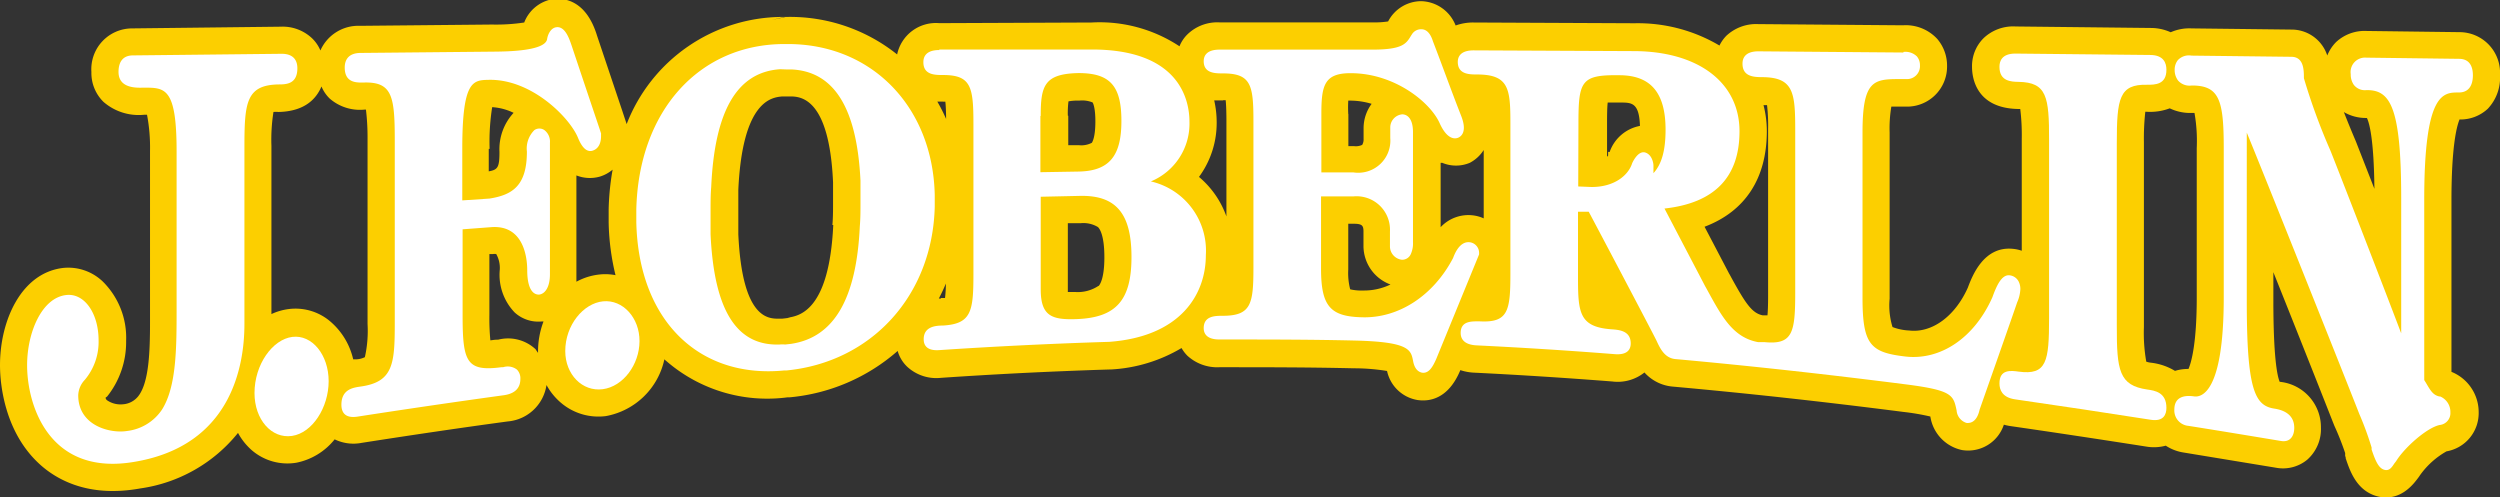
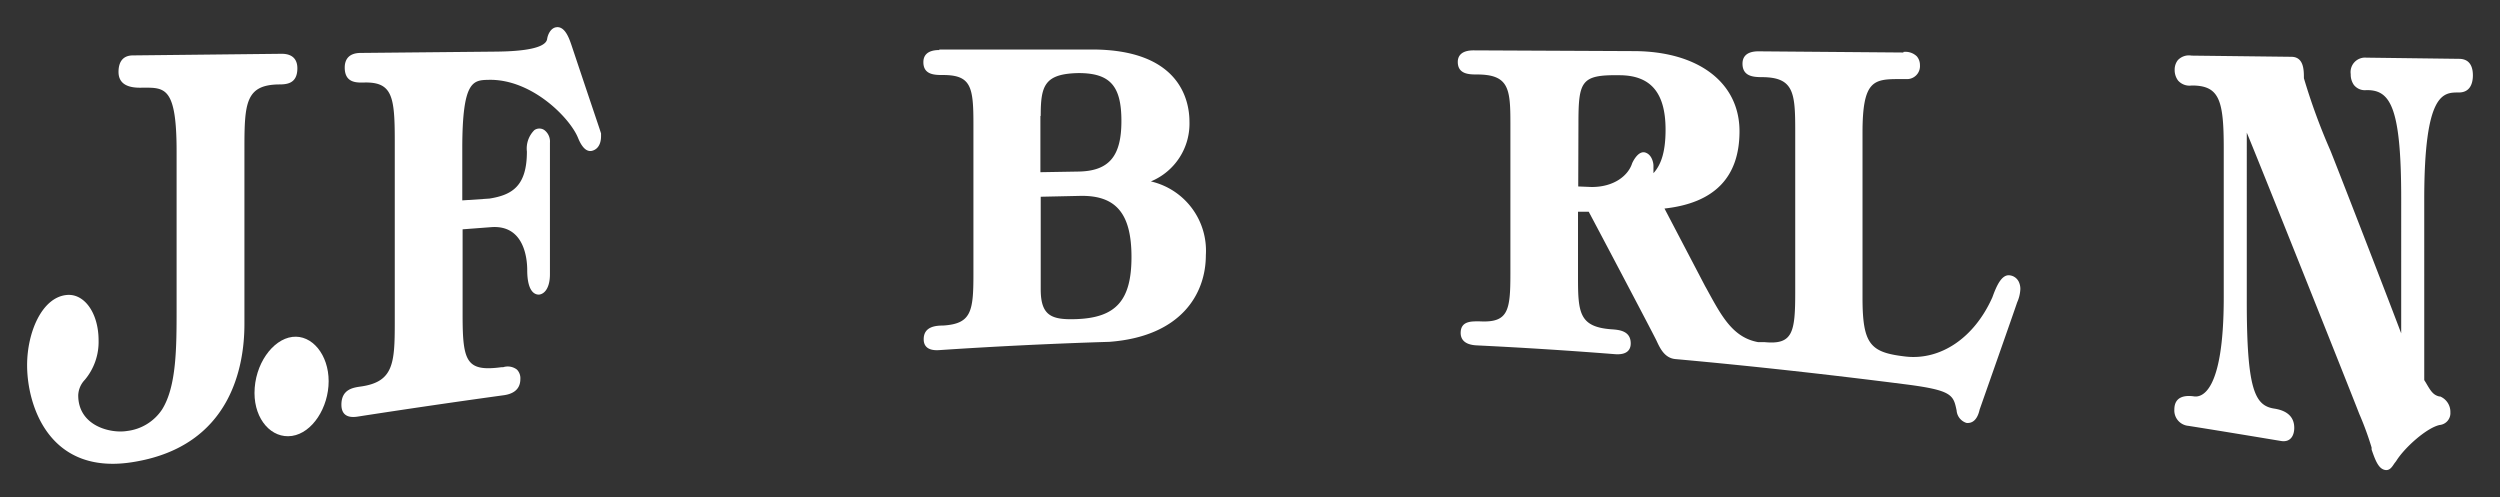
<svg xmlns="http://www.w3.org/2000/svg" viewBox="0 0 233.3 46.4">
  <rect x="0" y="0" width="233.3" height="46.4" fill="#333333" stroke="none" />
  <defs>
    <style>.cls-1{fill:#fccf00;}.cls-2{fill:#fff;}</style>
  </defs>
  <title>footer_logo</title>
  <g id="レイヤー_2" data-name="レイヤー 2">
    <g id="レイヤー_1-2" data-name="レイヤー 1">
      <path class="cls-1" d="M72.66,29.68h0Z" />
-       <path class="cls-1" d="M228.29,42.1l-.18,0,.2,0Zm-8.48-29v0l0,0c-.35-.82-.73-1.75-1.08-2.64a4.07,4.07,0,0,0,2.08.55h.07c.22.45.65,1.91.7,6.61l-1.74-4.45M205,27.78c0,4.21-.49,6-.77,6.65a4.2,4.2,0,0,0-1.26.18,5.56,5.56,0,0,0-2.22-.76,2,2,0,0,1-.46-.1,15.37,15.37,0,0,1-.22-3.23V13.27a22.76,22.76,0,0,1,.13-2.84h.13a5.17,5.17,0,0,0,2.15-.32,4.42,4.42,0,0,0,2.05.43h.26a15.09,15.09,0,0,1,.21,3.28v14m-40-.39c0,.45,0,1.39-.06,2l-.43,0c-1-.19-1.6-1.09-2.89-3.43,0,0-.23-.43-.26-.47l-2.29-4.37c3.78-1.43,5.81-4.5,5.81-8.91h0a9.65,9.65,0,0,0-.31-2.44l.33,0A16.43,16.43,0,0,1,165,12V27.39M150.07,14.17l0,.07,0,.08,0,.06,0,.14-.1.11V11.46c0-.47,0-1.34.06-1.89.24,0,.61,0,1.18,0,1.05,0,1.76,0,1.83,2.18a3.72,3.72,0,0,0-2.83,2.44m-15.63,1a3.32,3.32,0,0,0,2.59,0A3.42,3.42,0,0,0,138.46,14v6.38a3.29,3.29,0,0,0-.69-.23,3.54,3.54,0,0,0-3.33,1.05v-6m-7.23,11.91A4.69,4.69,0,0,1,126,27a6.08,6.08,0,0,1-.18-1.86V20.88h.49c.81,0,.93.17.93.73V23a3.84,3.84,0,0,0,2.52,3.55,5.66,5.66,0,0,1-2.54.56m-1.4-16.46a11.31,11.31,0,0,1,0-1.26H126a7,7,0,0,1,2,.3,3.83,3.83,0,0,0-.75,2.22v1.06a1,1,0,0,1-.13.55,1.39,1.39,0,0,1-.74.12h-.55v-3M114.14,9.35h.24c.06.55.07,1.44.07,1.85v9a8.56,8.56,0,0,0-2.56-3.69,8.49,8.49,0,0,0,1.65-5.14h0a9.23,9.23,0,0,0-.23-2c.33,0,.61,0,.83,0M102.52,26.67a3.48,3.48,0,0,1-2.16.58c-.31,0-.54,0-.71,0V20.83l1.19,0a2.62,2.62,0,0,1,1.62.36c.18.17.6.8.6,2.82,0,1.81-.34,2.46-.54,2.69M87.81,27.86h-.2c.24-.45.46-.92.66-1.4a12.58,12.58,0,0,1-.08,1.35l-.38,0M77.76,21c-.38,8.07-3.21,8.49-4.28,8.65l.27,0-.76.09h-.31c-1,0-3.41,0-3.78-7.86,0-.1,0-2,0-2.11,0-.69,0-1.38,0-2.06C69.29,9.29,72.08,9.09,73,9h-.27l.59,0h.42c1,0,3.65.16,4,8,0,.08,0,1.93,0,2,0,.65,0,1.31-.06,2M56,25.61h0a5.76,5.76,0,0,0-2.21.68c0-.24,0-.48,0-.74V16.37a3.4,3.4,0,0,0,2.19.11,3.34,3.34,0,0,0,1.19-.65,24,24,0,0,0-.37,3.68v.29s0,.24,0,.25v.74a22.47,22.47,0,0,0,.64,4.89A4.88,4.88,0,0,0,56,25.61m-6,7a3.76,3.76,0,0,0-3.52-.91h-.1c-.26,0-.46.05-.62.06a22.05,22.05,0,0,1-.09-2.39V23.71l.32,0a1,1,0,0,1,.32,0,2.65,2.65,0,0,1,.33,1.45h0a5.06,5.06,0,0,0,1.39,4,3.27,3.27,0,0,0,2.52.84l.17,0a7.91,7.91,0,0,0-.51,2.83v.1L50,32.63M34.3,30.23a11.28,11.28,0,0,1-.25,3.1,2,2,0,0,1-.75.2l-.34,0a6.57,6.57,0,0,0-2-3.41,5,5,0,0,0-4-1.28h0a5.36,5.36,0,0,0-1.63.47V13.62a16.52,16.52,0,0,1,.19-3.17,2.42,2.42,0,0,1,.48,0c2.48-.06,3.53-1.26,4-2.38a3.38,3.38,0,0,0,.77,1.13A4.29,4.29,0,0,0,34,10.23h.15A22,22,0,0,1,34.3,13V30.23M45.69,13.89v0A20.67,20.67,0,0,1,45.93,10a5.32,5.32,0,0,1,2,.53,5,5,0,0,0-1.32,3.64h0c0,1.46-.16,1.67-1,1.82v-2.1m27.5-12.3h.21l-1.29.27,1.08-.26M88,9.49h.22c.05.45.07,1.13.07,1.61a15.36,15.36,0,0,0-.82-1.62H88M99.65,10.8a8.89,8.89,0,0,1,.06-1.34,4.63,4.63,0,0,1,1-.07,2.57,2.57,0,0,1,1.25.17s.26.35.26,1.76h0c0,1.54-.29,1.92-.32,2a2.1,2.1,0,0,1-1.21.23l-1,0V10.8m129.83.35a3.74,3.74,0,0,0,2.64-1A4.22,4.22,0,0,0,233.3,7,3.79,3.79,0,0,0,229.52,3l-8.66-.11A3.9,3.9,0,0,0,218,3.93a3.81,3.81,0,0,0-.82,1.25,3.5,3.5,0,0,0-3.36-2.42l-9.31-.11a4.3,4.3,0,0,0-1.94.36,4.52,4.52,0,0,0-1.84-.4L188.1,2.47a4,4,0,0,0-3,1.1,3.67,3.67,0,0,0-1.07,2.68h0c0,.91.31,3.83,4.27,3.92h.23a20.13,20.13,0,0,1,.14,2.8V23.4a3.4,3.4,0,0,0-.84-.18c-2.7-.26-3.77,2.5-4.19,3.62-1.2,2.69-3.36,4.26-5.49,4a4.88,4.88,0,0,1-1.54-.32,6.8,6.8,0,0,1-.27-2.64V12.36a12.16,12.16,0,0,1,.16-2.41h1.34a3.74,3.74,0,0,0,3.86-3.82,3.83,3.83,0,0,0-.91-2.49,4,4,0,0,0-3.21-1.28h-.07l-13.42-.11a4.07,4.07,0,0,0-3,1.1,3.55,3.55,0,0,0-.63.9,14.94,14.94,0,0,0-7.92-2.08l-15-.07a4.77,4.77,0,0,0-1.7.28A3.55,3.55,0,0,0,132.62.11,3.49,3.49,0,0,0,129.54,2h0l.06-.1-.06.1a8.32,8.32,0,0,1-1.44.09H113.82a4,4,0,0,0-3,1.11,3.25,3.25,0,0,0-.75,1.12,13.51,13.51,0,0,0-8.21-2.22l-14.21.06a3.7,3.7,0,0,0-3.93,2.92A16,16,0,0,0,73.43,1.58H73a15.65,15.65,0,0,0-14.52,10l-.42-1.27-2.35-7,0,0c-1-3.25-3-3.52-4.08-3.4h0A3.48,3.48,0,0,0,48.92,2.1a17.54,17.54,0,0,1-3,.19l-12.33.12a3.87,3.87,0,0,0-3.69,2.3,3.42,3.42,0,0,0-.76-1.12,4,4,0,0,0-2.95-1.1l-13.85.16A3.81,3.81,0,0,0,8.53,6.72,3.77,3.77,0,0,0,9.66,9.51a5,5,0,0,0,3.78,1.2h.28A16.32,16.32,0,0,1,14,14.08V27.56s0,1.28,0,1.28v1.28c0,2.67-.1,5.4-1,6.72a2,2,0,0,1-1.55.89A2.22,2.22,0,0,1,10,37.36a.35.35,0,0,1-.15-.25L10,37a8.13,8.13,0,0,0,1.77-5.19h0a7.37,7.37,0,0,0-2.17-5.53A4.66,4.66,0,0,0,5.93,25C2,25.43,0,29.89,0,34.08c0,1.44.29,6.38,4,9.5,1.63,1.36,4.52,2.83,9.09,2a14.26,14.26,0,0,0,9.12-5.18A5.89,5.89,0,0,0,23.48,42a5.09,5.09,0,0,0,4.18,1.18A6.09,6.09,0,0,0,31.23,41a4,4,0,0,0,2.51.33c4.81-.75,9.27-1.41,13.63-2A4,4,0,0,0,51,35.93a5.86,5.86,0,0,0,1.26,1.58,5.39,5.39,0,0,0,4.28,1.32A6.84,6.84,0,0,0,62,33.53a1.54,1.54,0,0,0,.19.17,14.38,14.38,0,0,0,11.29,3.38h0l.12,0h.07a17.73,17.73,0,0,0,10.1-4.33,3.26,3.26,0,0,0,.93,1.51,4,4,0,0,0,3.11,1c5.27-.36,10.57-.62,15.75-.78h.11a14.38,14.38,0,0,0,6.59-2,3.58,3.58,0,0,0,.53.7,4.11,4.11,0,0,0,3,1.09c4.13,0,8.35,0,12.54.1a19.2,19.2,0,0,1,3.11.25,3.49,3.49,0,0,0,2.84,2.71c1,.15,2.85,0,4-2.79a4.77,4.77,0,0,0,1.36.24c4.24.21,8.44.48,12.82.82a4,4,0,0,0,3-.84,4,4,0,0,0,2.67,1.32c6.9.62,13.93,1.39,21.49,2.36a21.54,21.54,0,0,1,2.52.43A3.78,3.78,0,0,0,183.1,42,3.51,3.51,0,0,0,187,39.63a4.67,4.67,0,0,0,.67.14c3.88.56,8.11,1.2,12.59,1.9a4.26,4.26,0,0,0,1.85-.08,4.16,4.16,0,0,0,1.67.64l8.62,1.42a3.55,3.55,0,0,0,2.91-.75,3.81,3.81,0,0,0,1.28-3h0a4.26,4.26,0,0,0-3.85-4.27c-.23-.55-.59-2.28-.59-7.63v-2.6c2.54,6.34,5.17,13,5.56,14v0l.14.35,0,0a25.41,25.41,0,0,1,1,2.53l0,.26.05.15,0,.08c.38,1.13.95,2.81,2.62,3.44.85.32,2.49.56,4-1.43l.07-.09.15-.2.1-.15a7.63,7.63,0,0,1,2.47-2.22,3.62,3.62,0,0,0,3-3.64h0a4.06,4.06,0,0,0-2.54-3.78v-16c0-5,.48-6.84.72-7.46" />
      <path class="cls-2" d="M12.41,5.17c-1.12,0-1.35.85-1.35,1.54,0,1.53,1.63,1.49,2.32,1.47,2,0,3.1-.06,3.1,5.92V27.56c0,.1,0,1.06,0,1.27,0,3.57,0,7.23-1.36,9.39a4.56,4.56,0,0,1-3.27,2c-1.54.25-4.55-.47-4.55-3.33a2.2,2.2,0,0,1,.62-1.45,5.5,5.5,0,0,0,1.28-3.68c0-2.54-1.33-4.41-3-4.23-2.3.24-3.67,3.5-3.67,6.55,0,3.83,2.12,10.44,10.12,9,8.84-1.53,10.17-8.79,10.16-12.88V13.79c0-4.15.13-5.84,3.14-5.91.72,0,1.8,0,1.8-1.51,0-.62-.26-1.36-1.49-1.35Z" />
      <path class="cls-2" d="M23.75,36.68c0,2.48,1.6,4.28,3.5,4s3.42-2.65,3.42-5.11-1.55-4.36-3.39-4.13S23.75,34,23.75,36.68Z" />
      <path class="cls-2" d="M51.93,2.54c-.54.06-.81.69-.87,1.09C50.91,4.77,47.33,4.81,46,4.82l-12.33.12c-1.24,0-1.5.75-1.5,1.36,0,1.44,1.09,1.42,1.81,1.4,2.63-.06,2.86,1.29,2.86,5.43v17c0,3.8-.13,5.51-3.17,5.94-.72.1-1.81.26-1.81,1.7,0,.62.26,1.3,1.5,1.11q6.84-1.06,13.67-2c.7-.1,1.53-.43,1.53-1.51a1.15,1.15,0,0,0-.32-.88,1.4,1.4,0,0,0-1.29-.22l-.17,0c-3.27.43-3.61-.53-3.61-4.87v-8l2.65-.2c3.13-.25,3.38,3,3.38,4,0,2.23.86,2.31,1.12,2.29.52-.06,1-.66,1-1.89V13.31a1.33,1.33,0,0,0-.52-1.17.82.82,0,0,0-.93,0,2.42,2.42,0,0,0-.7,2c0,3.19-1.34,4.05-3.49,4.39l-2.54.17V13.89c0-6.39,1-6.41,2.48-6.44,4-.08,7.54,3.53,8.31,5.39.15.36.6,1.46,1.37,1.22s.79-1.12.79-1.36v-.13s0-.08,0-.12c-.27-.85-.27-.79-2.77-8.27C53.14,3.67,52.75,2.44,51.93,2.54Z" />
-       <path class="cls-2" d="M52.75,32.76c0,2.19,1.6,3.81,3.5,3.56s3.42-2.29,3.43-4.48-1.56-3.9-3.4-3.72S52.75,30.34,52.75,32.76Z" />
-       <path class="cls-2" d="M73.34,6.48c.2,0,.32,0,.51,0,4,.18,6.12,3.61,6.45,10.38,0,.06,0,2.07,0,2.11,0,.71,0,1.42-.06,2.12-.31,6.81-2.42,10.41-6.43,11h0l-.54.06,0,0a3.16,3.16,0,0,0-.52,0c-4,.14-6.11-3.16-6.44-10.29,0,0,0-2.16,0-2.2,0-.74,0-1.48.06-2.2.32-7.16,2.43-10.73,6.43-11h0Zm0-2.37h-.13c-7.95,0-13.62,6.23-13.83,15.45,0,0,0,.3,0,.3v.58c0,.1,0,.2,0,.3.21,9.2,5.88,14.62,13.82,13.83l.12,0h.09c7.93-.78,13.62-7,13.82-15.28,0,0,0-.27,0-.28v-.53s0-.25,0-.28C87.06,10,81.37,4.07,73.44,4.11h-.07" />
      <path class="cls-2" d="M100.79,18.28c3.36-.07,4.8,1.65,4.8,5.7s-1.44,5.67-5.15,5.8c-2.29.08-3.32-.29-3.32-2.78V18.36Zm-3.67-7.46c0-2.8.32-3.94,3.53-4,2.95,0,4,1.2,4,4.47s-1.13,4.67-4,4.72l-3.56.06V10.82M87.66,4.67c-1.23,0-1.49.61-1.49,1.12C86.16,7,87.25,7,88,7c2.62,0,2.84,1.1,2.84,4.55V25.64c0,3.46-.22,4.58-2.84,4.74-.72,0-1.81.11-1.8,1.29,0,.51.26,1.1,1.49,1,5.25-.35,10.59-.61,15.84-.77,6.65-.5,9-4.43,9-8.09a6.63,6.63,0,0,0-5.13-6.88A5.83,5.83,0,0,0,111,11.36c0-2-.9-6.76-9.16-6.74l-14.19,0" />
-       <path class="cls-2" d="M131.75,3.22h0l-.06.09c-.46.77-.79,1.32-3.6,1.32l-14.27,0c-1.23,0-1.49.59-1.49,1.08,0,1.14,1.08,1.14,1.8,1.14,2.62,0,2.84,1.09,2.84,4.45V25c0,3.37-.22,4.46-2.84,4.47-.72,0-1.8,0-1.8,1.15,0,.49.26,1.07,1.49,1.06,4.19,0,8.43,0,12.61.1,5.09.12,5.24.87,5.44,1.91.12.65.41,1,.84,1.09.64.09,1-.56,1.32-1.28l4-9.76v-.12a1,1,0,0,0-.79-1c-.39-.08-1.1,0-1.64,1.46-1.84,3.52-5.07,5.61-8.44,5.53-3-.06-3.88-1-3.88-4.54V18.33l3,0a3.12,3.12,0,0,1,3.43,3.27V23a1.26,1.26,0,0,0,1.12,1.24.88.88,0,0,0,.84-.56,2.41,2.41,0,0,0,.19-1.07V12.34c0-1.5-.72-1.67-1-1.67a1.23,1.23,0,0,0-1.12,1.21v1a3,3,0,0,1-3.43,3.21l-3,0V10.64c0-2.65.26-3.82,2.74-3.81,4.08,0,7.43,2.71,8.3,4.67.71,1.57,1.45,1.47,1.73,1.35s.85-.55.29-2c-1-2.55-1.69-4.51-2.65-7-.23-.74-.6-1.12-1.08-1.12A1,1,0,0,0,131.75,3.22Z" />
      <path class="cls-2" d="M147.3,11.56c0-4,.24-4.59,3.81-4.54,2.94,0,4.32,1.64,4.32,5.08,0,1.94-.36,3.22-1.13,4.06,0-.12,0-.67,0-.71,0-.23-.13-1-.74-1.21s-1.1.66-1.25,1v0s0,0,0,0v0c-.35,1.11-1.65,2.22-3.79,2.21l-1.24-.05ZM177.64,4.9h-.1L164.1,4.79c-1.23,0-1.49.62-1.49,1.15,0,1.23,1.09,1.25,1.8,1.26,3,0,3.12,1.46,3.12,5V27.3c0,3.72-.23,4.88-2.84,4.63l-.42,0-.19,0c-2.33-.42-3.38-2.35-4.7-4.76,0,0-.2-.37-.25-.45l-3.8-7.26c4.65-.51,7-2.91,7-7.21,0-4.55-3.85-7.45-9.81-7.48l-15-.07c-1.22,0-1.48.59-1.48,1.08,0,1.16,1.08,1.17,1.79,1.17,3,0,3.12,1.35,3.12,4.59V25.57c0,3.45-.22,4.55-2.84,4.42-.72,0-1.8-.08-1.8,1.08,0,.5.26,1.1,1.49,1.16,4.32.21,8.56.48,12.89.82,1.23.1,1.49-.49,1.49-1,0-1.19-1.09-1.27-1.8-1.32-3-.22-3.12-1.55-3.12-4.84V19.76l1,0c.54,1,5.82,11,6.31,12,.34.73.76,1.66,1.79,1.75,7.2.65,14.38,1.45,21.58,2.37,4.26.55,4.35,1,4.65,2.42h0a1.32,1.32,0,0,0,.93,1.17c.15,0,.92.12,1.22-1.25.28-.8,3.22-9.15,3.5-10a3.4,3.4,0,0,0,.3-1.25,1.57,1.57,0,0,0-.15-.68,1.08,1.08,0,0,0-.87-.6c-.74-.07-1.21,1-1.59,2.05l0,0c-1.69,3.81-4.86,5.91-8.12,5.53s-4-1.1-4-5.49V12.38c0-4.82,1-5,3.39-5h.69a1.21,1.21,0,0,0,1.28-1.29,1.25,1.25,0,0,0-.29-.83,1.52,1.52,0,0,0-1.27-.41" />
-       <path class="cls-2" d="M188.07,5c-1.23,0-1.49.68-1.48,1.25,0,1.35,1.12,1.38,1.79,1.39,2.62.05,2.85,1.37,2.84,5.44v16.6c0,4.07-.22,5.35-2.84,5-.71-.1-1.8-.24-1.79,1.11,0,.58.25,1.31,1.48,1.48,4.17.6,8.45,1.25,12.62,1.9,1.23.2,1.48-.5,1.48-1.11,0-1.45-1.08-1.61-1.79-1.71-2.62-.38-2.85-1.77-2.84-5.93V13.37c0-4.17.22-5.53,2.84-5.46.71,0,1.8,0,1.79-1.41,0-.61-.25-1.35-1.48-1.37Z" />
      <path class="cls-2" d="M203.23,5.62a1.43,1.43,0,0,0-.29.9,1.62,1.62,0,0,0,.32,1,1.42,1.42,0,0,0,1.26.46h.16c2.44.05,2.84,1.43,2.84,5.83V27.77c0,9-2.13,9.32-2.78,9.22-.83-.12-1.83,0-1.83,1.23a1.44,1.44,0,0,0,1.31,1.52c2.78.44,5.86.95,8.63,1.41.92.16,1.25-.53,1.25-1.22,0-1-.63-1.61-1.87-1.8-1.81-.28-2.57-1.76-2.56-10.13V12.38c1,2.37,9.71,24.2,10.44,26.1,0,0,.11.28.12.29a29.2,29.2,0,0,1,1.09,3,.3.3,0,0,0,0,.1.51.51,0,0,0,0,.09c.32.93.6,1.67,1.12,1.86s.77-.22,1-.57l.17-.22v0c.77-1.25,2.85-3.11,4.06-3.37a1.11,1.11,0,0,0,1-1.18A1.56,1.56,0,0,0,227.72,37h-.08c-.58-.14-.8-.5-1.26-1.29l-.15-.24V18.63c0-10.07,1.79-10,3.23-10,1.14,0,1.31-1,1.31-1.6s-.16-1.53-1.28-1.54l-8.66-.11a1.35,1.35,0,0,0-1.46,1.54,1.67,1.67,0,0,0,.29,1,1.3,1.3,0,0,0,1.17.49h.07c2.15,0,3.18,1.57,3.18,10.09V31.11c-1.39-3.69-6.17-16-6.62-17.09A57.22,57.22,0,0,1,215,7.3h0c0-.75,0-2-1.18-2l-9.31-.11A1.41,1.41,0,0,0,203.23,5.62Z" />
    </g>
  </g>
</svg>